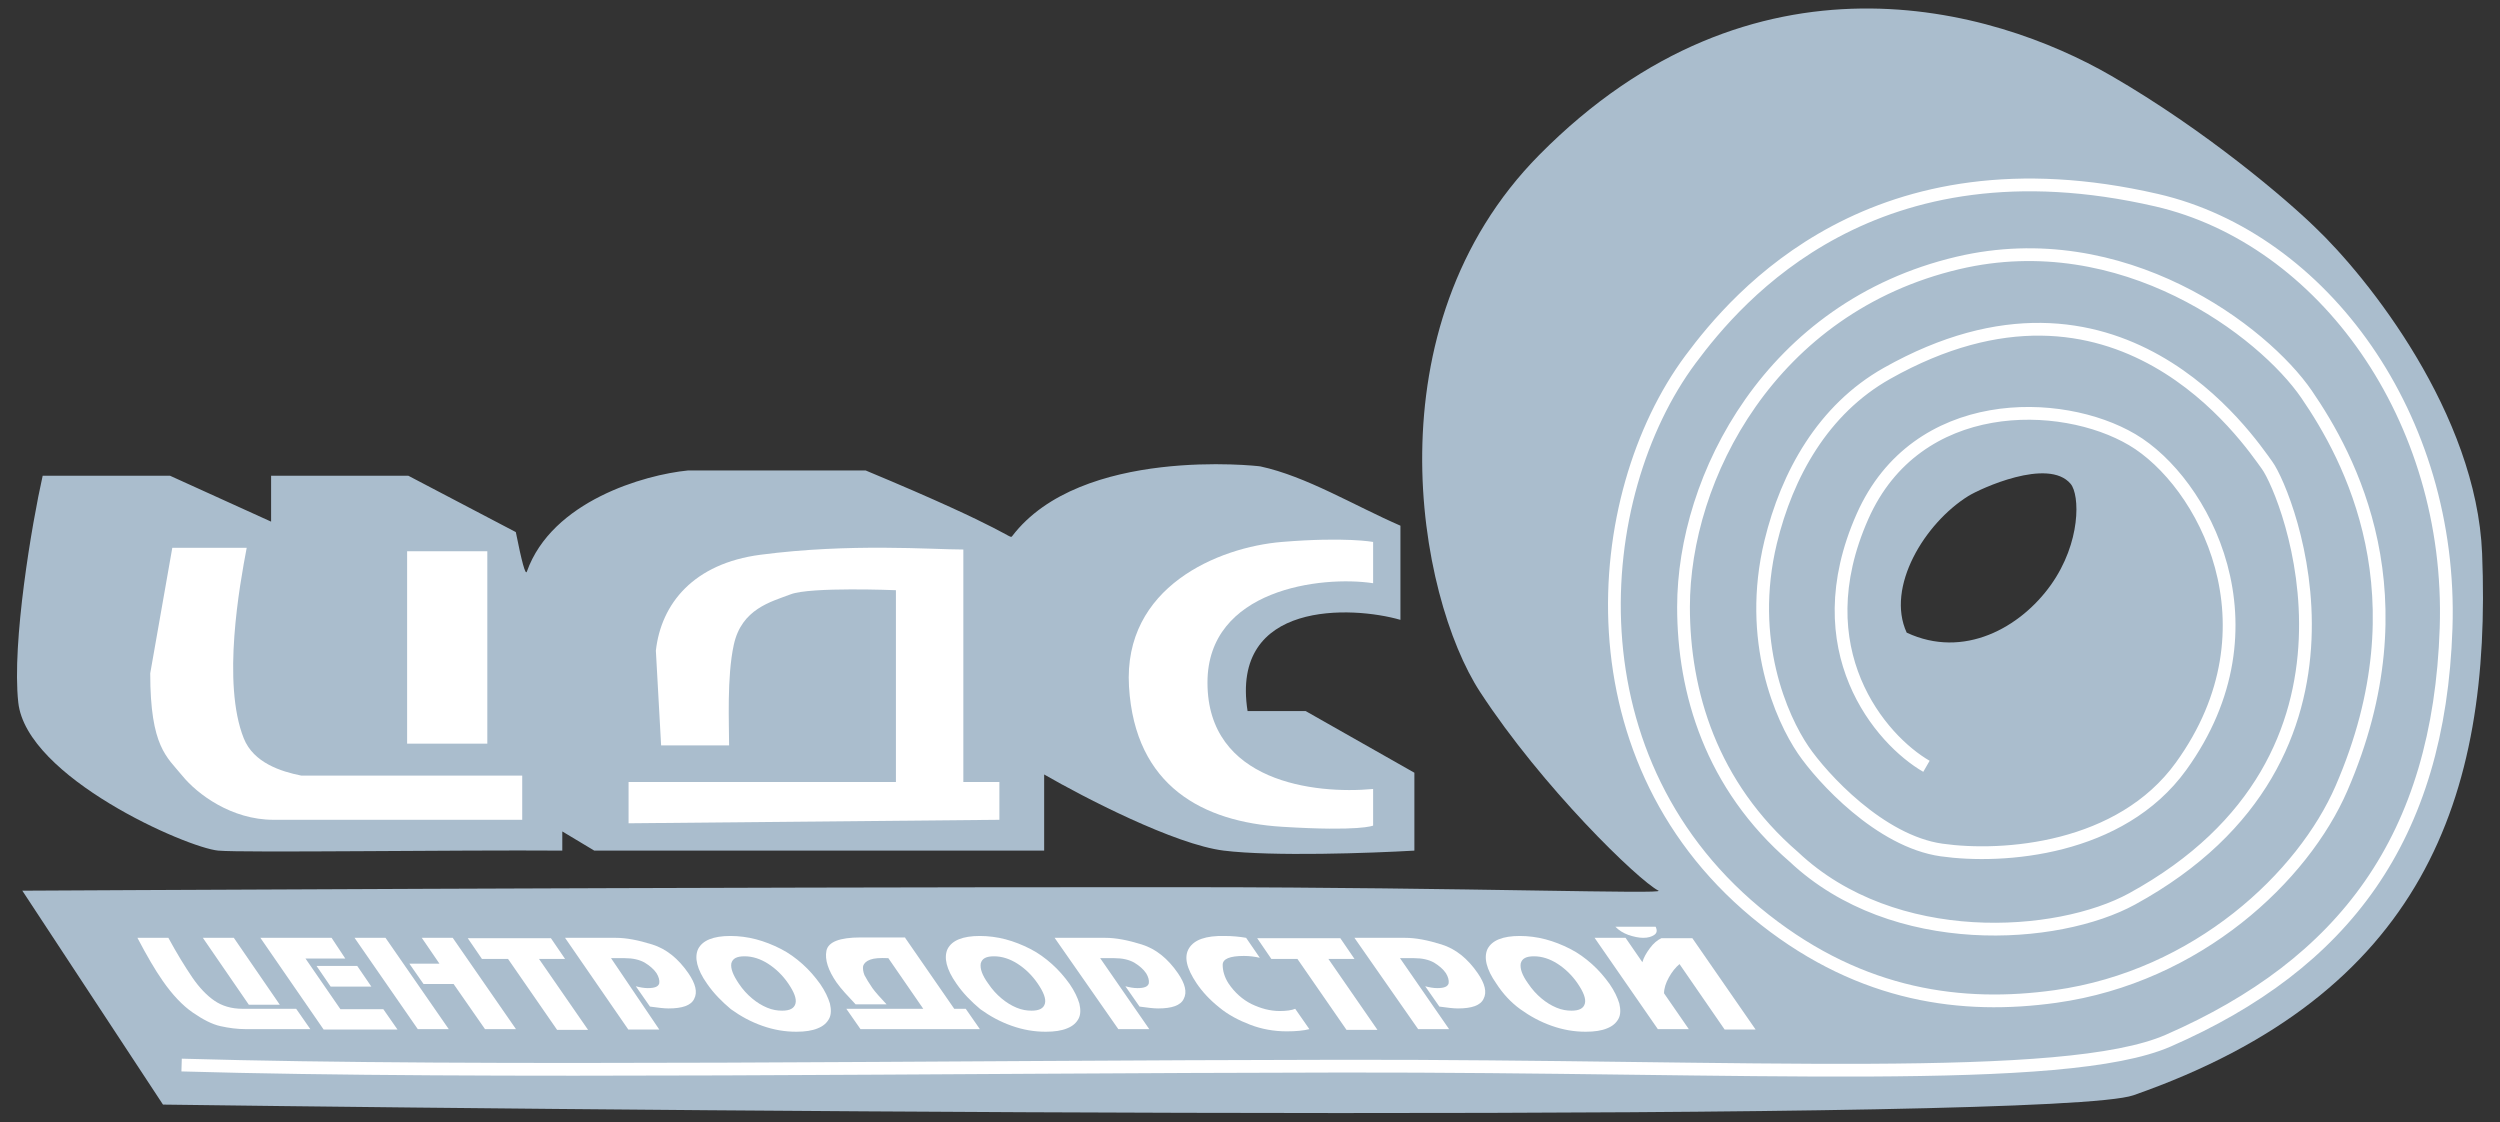
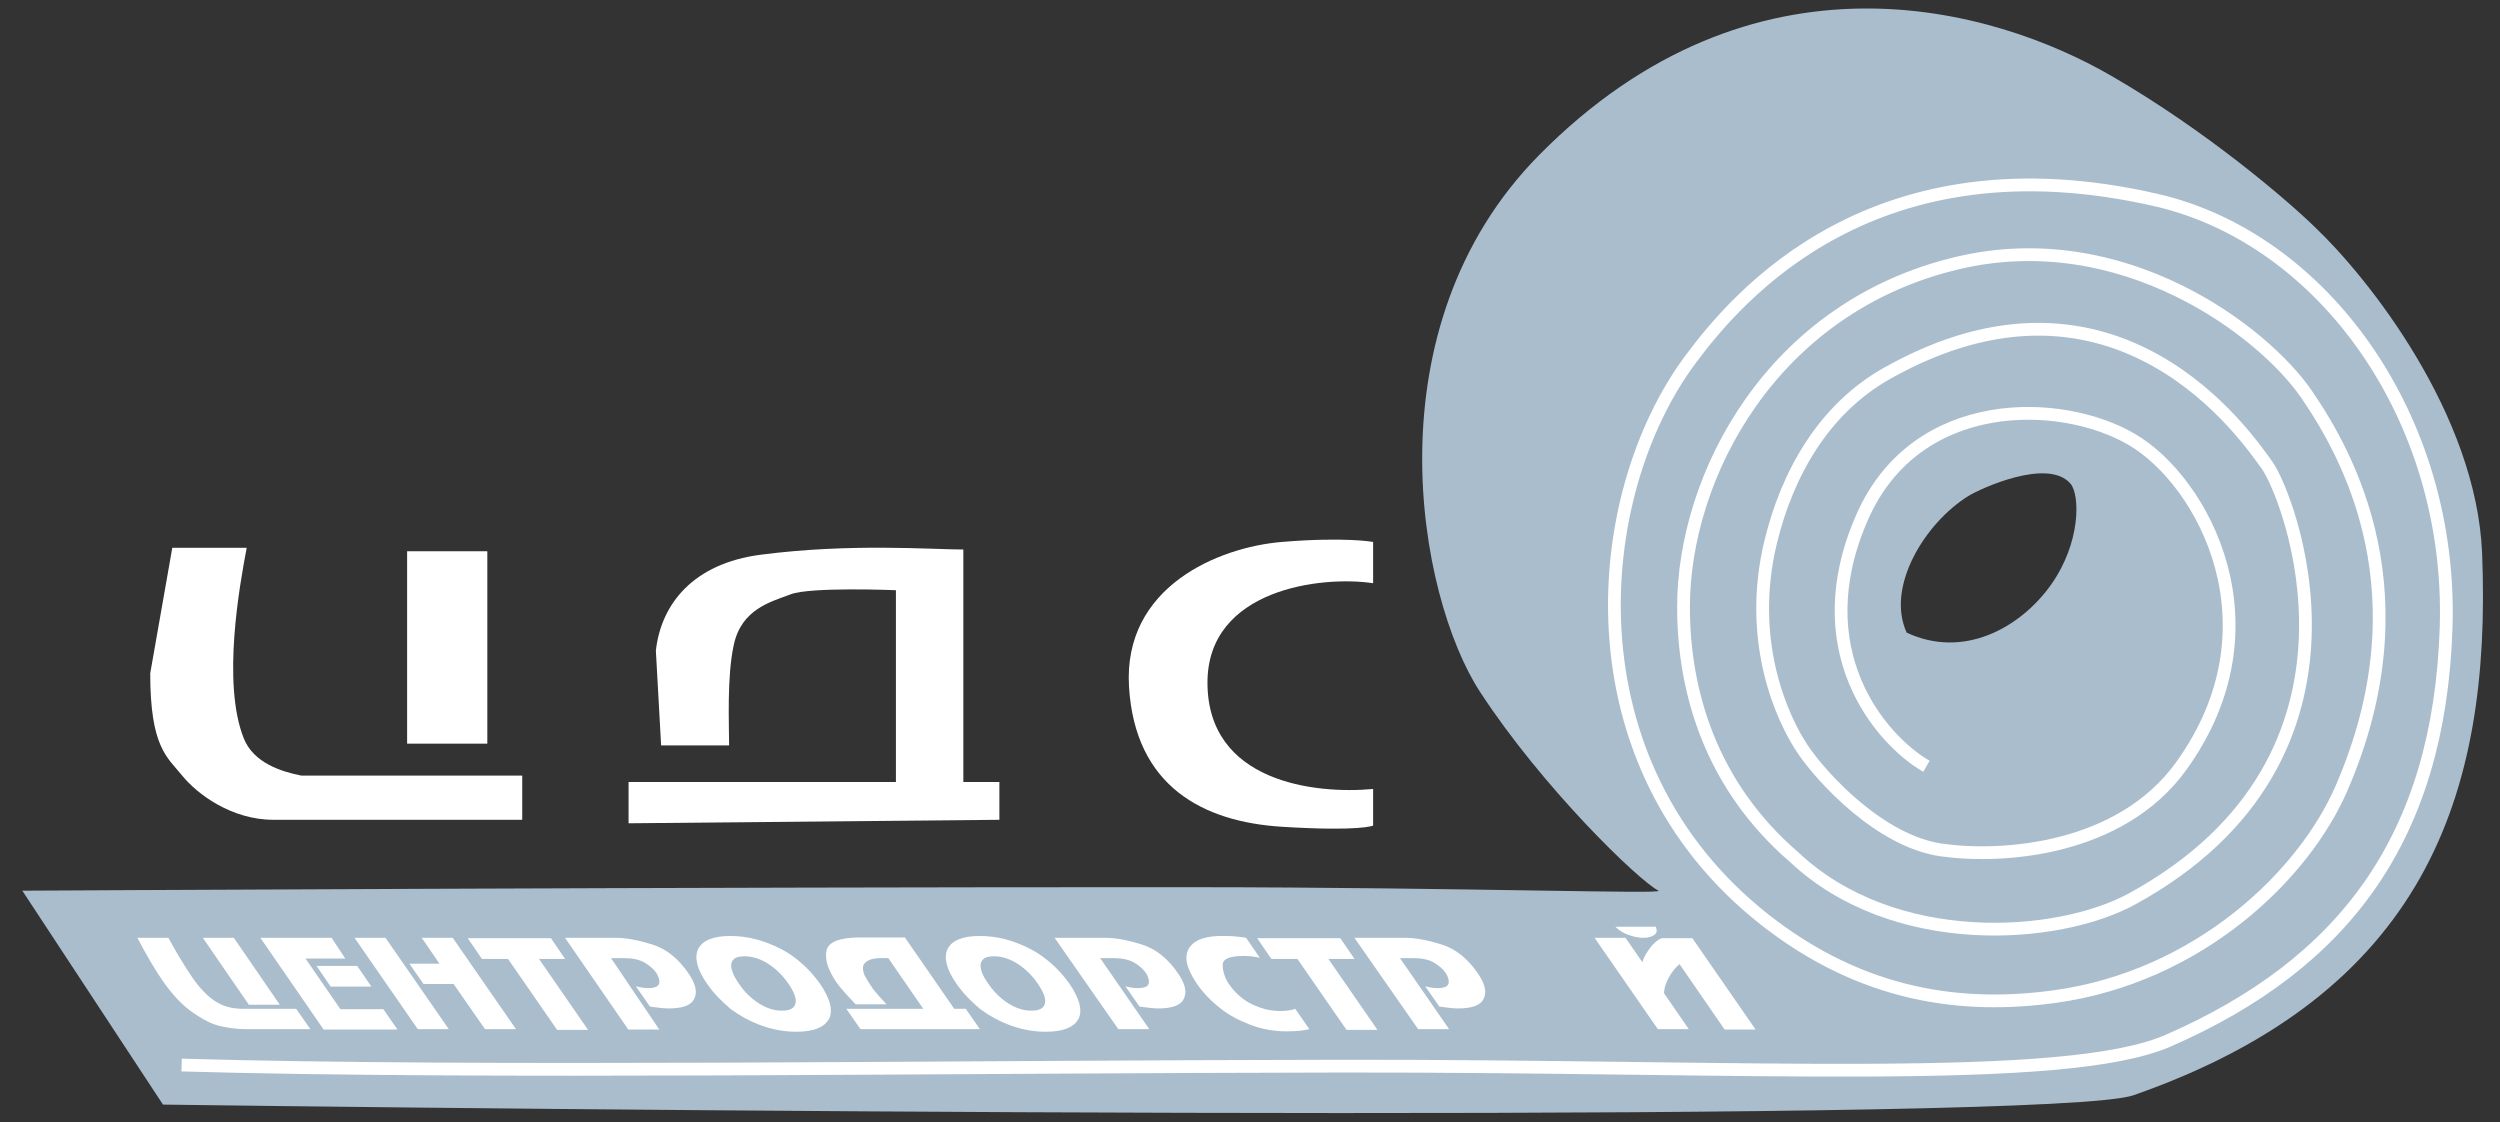
<svg xmlns="http://www.w3.org/2000/svg" width="98" height="44" viewBox="0 0 98 44" fill="none">
  <rect x="0" y="0" width="98" height="44" fill="#333333" stroke="none" />
  <path fill-rule="evenodd" clip-rule="evenodd" d="M58.018 27.123C55.581 23.386 53.635 12.851 60.342 6.07C68.727 -2.405 78.114 0.283 82.762 2.972C86.481 5.123 89.628 7.817 90.737 8.896C92.833 10.885 97.08 16.232 97.299 21.7C97.681 31.27 94.975 38.971 83.628 42.935C80.575 44.002 29.417 43.604 6.389 43.3L0.875 34.915C0.875 34.915 27.758 34.766 46.717 34.778C52.119 34.781 56.878 34.856 60.188 34.908C63.317 34.957 65.151 34.986 65.013 34.915C64.216 34.505 60.456 30.86 58.018 27.123ZM81.168 18.966C81.532 19.399 81.581 21.263 80.393 22.931C79.203 24.602 76.978 25.848 74.742 24.799C73.919 23.011 75.449 20.508 77.157 19.445C77.613 19.161 80.288 17.922 81.168 18.966Z" fill="#AABDCD" />
  <path d="M75.517 30.039C73.725 29.006 70.687 25.482 73.011 20.242C75.133 15.457 80.803 15.594 83.583 17.235C86.363 18.875 89.462 24.55 85.497 30.039C83.127 33.32 78.525 33.662 76.11 33.32C73.695 32.978 71.424 30.483 70.687 29.401C69.84 28.157 68.476 25.105 69.411 21.244C70.052 18.602 71.462 16.05 73.968 14.637C83.014 9.538 88.14 17.235 88.869 18.237C89.69 19.366 93.79 29.642 83.583 35.234C80.667 36.832 74.242 37.285 70.323 33.594C67.072 30.788 65.994 27.123 65.994 23.796C65.994 18.712 69.411 12.04 76.748 10.308C83.219 8.781 88.732 12.997 90.418 15.457C92.104 17.918 95.066 23.341 91.785 30.905C90.287 34.359 86.156 38.282 80.576 39.062C76.93 39.571 73.011 39.062 69.183 36.054C61.392 29.932 62.303 19.422 66.267 14.09C68.123 11.595 73.467 5.292 84.54 7.847C91.056 9.351 96.16 16.369 95.887 24.617C95.613 32.864 91.877 37.786 84.996 40.793C80.94 42.566 68.535 41.773 52.596 41.793C36.838 41.812 18.884 42.09 7.119 41.75" stroke="white" stroke-width="0.5" />
  <path d="M6.6 36.763C6.93 37.371 7.242 37.879 7.536 38.313C7.814 38.719 8.108 39.023 8.403 39.226C8.698 39.429 9.062 39.545 9.513 39.545H11.61L12.165 40.342H9.634C9.305 40.342 8.975 40.299 8.646 40.226C8.316 40.154 7.952 39.965 7.554 39.69C7.155 39.415 6.756 38.994 6.375 38.444C6.08 38.023 5.751 37.458 5.387 36.763H6.6ZM9.166 36.763L10.969 39.386H9.755L7.952 36.763H9.166Z" fill="white" />
  <path d="M12.998 36.763L13.535 37.574H11.975L13.344 39.56H15.026L15.581 40.357H12.686L10.207 36.763H12.998ZM14.003 37.864L14.558 38.676H12.963L12.408 37.864H14.003Z" fill="white" />
  <path d="M13.898 36.763H15.112L17.591 40.342H16.377L13.898 36.763ZM16.534 36.763H17.747L20.226 40.342H19.012L17.782 38.574H16.603L16.048 37.777H17.227L16.534 36.763Z" fill="white" />
  <path d="M18.336 36.777H21.596L22.15 37.589H21.128L23.052 40.371H21.838L19.914 37.589H18.891L18.336 36.777Z" fill="white" />
  <path d="M22.15 36.763H24.144C24.543 36.763 25.011 36.85 25.566 37.023C26.12 37.197 26.588 37.574 26.987 38.154C27.264 38.56 27.351 38.893 27.212 39.154C27.091 39.415 26.744 39.531 26.207 39.531C26.034 39.531 25.791 39.502 25.479 39.458L24.924 38.661C25.08 38.705 25.253 38.734 25.392 38.734C25.669 38.734 25.808 38.676 25.843 38.545C25.86 38.429 25.826 38.299 25.739 38.154C25.635 37.995 25.462 37.85 25.271 37.734C25.063 37.618 24.803 37.56 24.491 37.56H23.953L25.843 40.357H24.629L22.15 36.763Z" fill="white" />
  <path d="M27.715 38.56C27.316 37.995 27.212 37.531 27.368 37.198C27.541 36.864 27.957 36.69 28.634 36.69C28.963 36.69 29.31 36.734 29.639 36.821C29.968 36.908 30.298 37.038 30.61 37.198C30.922 37.357 31.199 37.56 31.459 37.792C31.719 38.024 31.945 38.285 32.153 38.574C32.343 38.85 32.465 39.111 32.534 39.342C32.586 39.574 32.586 39.777 32.499 39.937C32.413 40.096 32.274 40.226 32.049 40.313C31.841 40.4 31.563 40.444 31.217 40.444C30.766 40.444 30.332 40.371 29.882 40.212C29.431 40.053 29.032 39.835 28.651 39.56C28.287 39.255 27.975 38.937 27.715 38.56ZM28.963 38.56C29.119 38.792 29.292 38.98 29.483 39.139C29.674 39.299 29.864 39.415 30.073 39.502C30.28 39.589 30.471 39.618 30.662 39.618C30.957 39.618 31.13 39.531 31.182 39.342C31.234 39.154 31.13 38.893 30.905 38.56C30.679 38.227 30.402 37.966 30.107 37.777C29.812 37.589 29.5 37.487 29.188 37.487C28.876 37.487 28.72 37.574 28.668 37.763C28.634 37.966 28.738 38.227 28.963 38.56Z" fill="white" />
  <path d="M35.482 36.763L37.406 39.545H37.857L38.411 40.342H33.731L33.176 39.545H36.192L34.823 37.56C34.493 37.545 34.268 37.56 34.112 37.618C33.956 37.675 33.869 37.763 33.835 37.864C33.817 37.965 33.835 38.096 33.887 38.226C33.956 38.357 34.06 38.531 34.199 38.733C34.303 38.878 34.493 39.096 34.754 39.371H33.54C33.228 39.038 32.968 38.762 32.795 38.516C32.465 38.038 32.327 37.618 32.396 37.27C32.465 36.922 32.916 36.748 33.731 36.748H35.482V36.763Z" fill="white" />
  <path d="M37.493 38.56C37.094 37.995 36.99 37.531 37.146 37.198C37.319 36.864 37.735 36.69 38.411 36.69C38.741 36.69 39.088 36.734 39.417 36.821C39.746 36.908 40.076 37.038 40.388 37.198C40.7 37.357 40.977 37.56 41.237 37.792C41.497 38.024 41.723 38.285 41.931 38.574C42.121 38.85 42.243 39.111 42.312 39.342C42.364 39.574 42.364 39.777 42.277 39.937C42.191 40.096 42.052 40.226 41.827 40.313C41.619 40.4 41.341 40.444 40.995 40.444C40.544 40.444 40.11 40.371 39.66 40.212C39.209 40.053 38.81 39.835 38.429 39.56C38.065 39.255 37.753 38.937 37.493 38.56ZM38.741 38.56C38.897 38.792 39.07 38.98 39.261 39.139C39.452 39.299 39.642 39.415 39.85 39.502C40.058 39.589 40.249 39.618 40.44 39.618C40.734 39.618 40.908 39.531 40.96 39.342C41.012 39.154 40.908 38.893 40.682 38.56C40.457 38.227 40.18 37.966 39.885 37.777C39.59 37.589 39.278 37.487 38.966 37.487C38.654 37.487 38.498 37.574 38.446 37.763C38.411 37.966 38.498 38.227 38.741 38.56Z" fill="white" />
  <path d="M41.341 36.763H43.335C43.734 36.763 44.202 36.85 44.756 37.023C45.311 37.197 45.779 37.574 46.178 38.154C46.455 38.56 46.542 38.893 46.403 39.154C46.282 39.415 45.935 39.531 45.398 39.531C45.224 39.531 44.982 39.502 44.67 39.458L44.115 38.661C44.271 38.705 44.444 38.734 44.583 38.734C44.861 38.734 44.999 38.676 45.034 38.545C45.051 38.429 45.017 38.299 44.93 38.154C44.826 37.995 44.652 37.85 44.462 37.734C44.254 37.618 43.994 37.56 43.682 37.56H43.127L45.051 40.342H43.838L41.341 36.763Z" fill="white" />
  <path d="M48.848 36.763L49.385 37.545C49.194 37.502 48.986 37.473 48.761 37.473C48.206 37.473 47.929 37.589 47.929 37.821C47.929 38.053 47.998 38.299 48.154 38.545C48.397 38.908 48.709 39.183 49.056 39.357C49.42 39.531 49.784 39.632 50.165 39.632C50.425 39.632 50.633 39.603 50.772 39.545L51.327 40.342C51.102 40.4 50.807 40.429 50.443 40.429C49.94 40.429 49.455 40.342 49.004 40.168C48.553 39.995 48.137 39.777 47.79 39.487C47.426 39.197 47.132 38.879 46.906 38.545C46.508 37.951 46.404 37.502 46.611 37.169C46.819 36.835 47.27 36.676 47.998 36.69C48.31 36.69 48.605 36.719 48.848 36.763Z" fill="white" />
  <path d="M49.281 36.777H52.54L53.095 37.589H52.072L53.996 40.371H52.783L50.858 37.589H49.836L49.281 36.777Z" fill="white" />
  <path d="M53.094 36.763H55.088C55.487 36.763 55.955 36.85 56.509 37.023C57.064 37.197 57.532 37.574 57.931 38.154C58.208 38.56 58.295 38.893 58.156 39.154C58.035 39.415 57.688 39.531 57.151 39.531C56.977 39.531 56.735 39.502 56.423 39.458L55.868 38.661C56.024 38.705 56.197 38.734 56.336 38.734C56.613 38.734 56.752 38.676 56.787 38.545C56.804 38.429 56.769 38.299 56.683 38.154C56.579 37.995 56.405 37.85 56.215 37.734C56.007 37.618 55.747 37.56 55.435 37.56H54.88L56.804 40.342H55.591L53.094 36.763Z" fill="white" />
-   <path d="M58.659 38.56C58.261 37.995 58.156 37.531 58.312 37.198C58.486 36.864 58.902 36.69 59.578 36.69C59.907 36.69 60.254 36.734 60.583 36.821C60.913 36.908 61.242 37.038 61.554 37.198C61.866 37.357 62.144 37.56 62.404 37.792C62.664 38.024 62.889 38.285 63.097 38.574C63.288 38.85 63.409 39.111 63.478 39.342C63.531 39.574 63.531 39.777 63.444 39.937C63.357 40.096 63.218 40.226 62.993 40.313C62.785 40.4 62.508 40.444 62.161 40.444C61.71 40.444 61.277 40.371 60.826 40.212C60.375 40.053 59.977 39.835 59.595 39.56C59.214 39.285 58.902 38.937 58.659 38.56ZM59.907 38.56C60.063 38.792 60.237 38.98 60.427 39.139C60.618 39.299 60.809 39.415 61.017 39.502C61.225 39.589 61.416 39.618 61.606 39.618C61.901 39.618 62.074 39.531 62.126 39.342C62.178 39.154 62.074 38.893 61.849 38.56C61.624 38.227 61.346 37.966 61.051 37.777C60.757 37.589 60.445 37.487 60.133 37.487C59.821 37.487 59.665 37.574 59.613 37.763C59.578 37.966 59.665 38.227 59.907 38.56Z" fill="white" />
  <path d="M62.508 36.763H63.722L64.381 37.719C64.433 37.531 64.537 37.357 64.675 37.169C64.814 36.98 64.97 36.85 65.126 36.777H66.34L68.819 40.357H67.605L65.837 37.792C65.681 37.922 65.542 38.096 65.421 38.313C65.299 38.531 65.23 38.748 65.23 38.937L66.201 40.342H64.987L62.508 36.763ZM63.323 36.328H64.901C64.97 36.473 64.953 36.575 64.849 36.647C64.745 36.719 64.606 36.763 64.415 36.763C64.242 36.763 64.034 36.719 63.826 36.647C63.635 36.575 63.462 36.473 63.323 36.328Z" fill="white" />
-   <path d="M54.897 20.607V24.298C53.006 23.751 48.221 23.524 48.905 27.875H51.184L55.444 30.291V33.344C53.751 33.442 49.885 33.581 47.971 33.344C46.057 33.107 42.48 31.255 40.931 30.359V33.344H23.296L22.042 32.592V33.344C17.956 33.313 9.538 33.435 8.554 33.344C7.324 33.23 1.035 30.473 0.716 27.534C0.461 25.182 1.248 20.539 1.673 18.648H6.663L10.627 20.448V18.648H16.005L20.22 20.858C20.448 21.997 20.596 22.567 20.653 22.407C21.637 19.637 25.27 18.61 26.964 18.443H33.936C39.677 20.835 39.573 21.154 39.677 21.017C42.366 17.486 49.315 18.263 49.406 18.283C51.206 18.671 53.097 19.825 54.897 20.607Z" fill="#AABDCD" />
  <path d="M5.889 26.394L6.754 21.473H9.671C9.398 22.908 8.691 26.781 9.557 28.946C9.94 29.903 11.015 30.245 11.813 30.404H20.471V32.136H10.719C9.079 32.136 7.734 31.133 7.142 30.404C6.549 29.675 5.889 29.288 5.889 26.394Z" fill="white" />
  <path d="M15.959 29.151V21.609H19.103V29.151H15.959Z" fill="white" />
  <path d="M25.71 25.506L25.916 29.22H28.581C28.581 28.377 28.49 26.536 28.764 25.278C29.071 23.865 30.222 23.592 30.997 23.296C31.771 22.999 35.12 23.136 35.12 23.136V30.655H24.64V32.273L39.176 32.136V30.655H37.763V21.541C36.51 21.541 33.341 21.286 29.812 21.746C27.192 22.088 25.916 23.66 25.71 25.506Z" fill="white" />
  <path d="M50.249 21.244C52.733 21.039 53.826 21.244 53.826 21.244V22.862C51.798 22.556 47.333 23.09 47.333 26.758C47.333 30.654 51.525 31.142 53.826 30.928V32.363C53.826 32.363 53.325 32.601 50.249 32.409C47.173 32.217 44.494 30.837 44.257 26.918C44.02 22.999 47.766 21.45 50.249 21.244Z" fill="white" />
</svg>